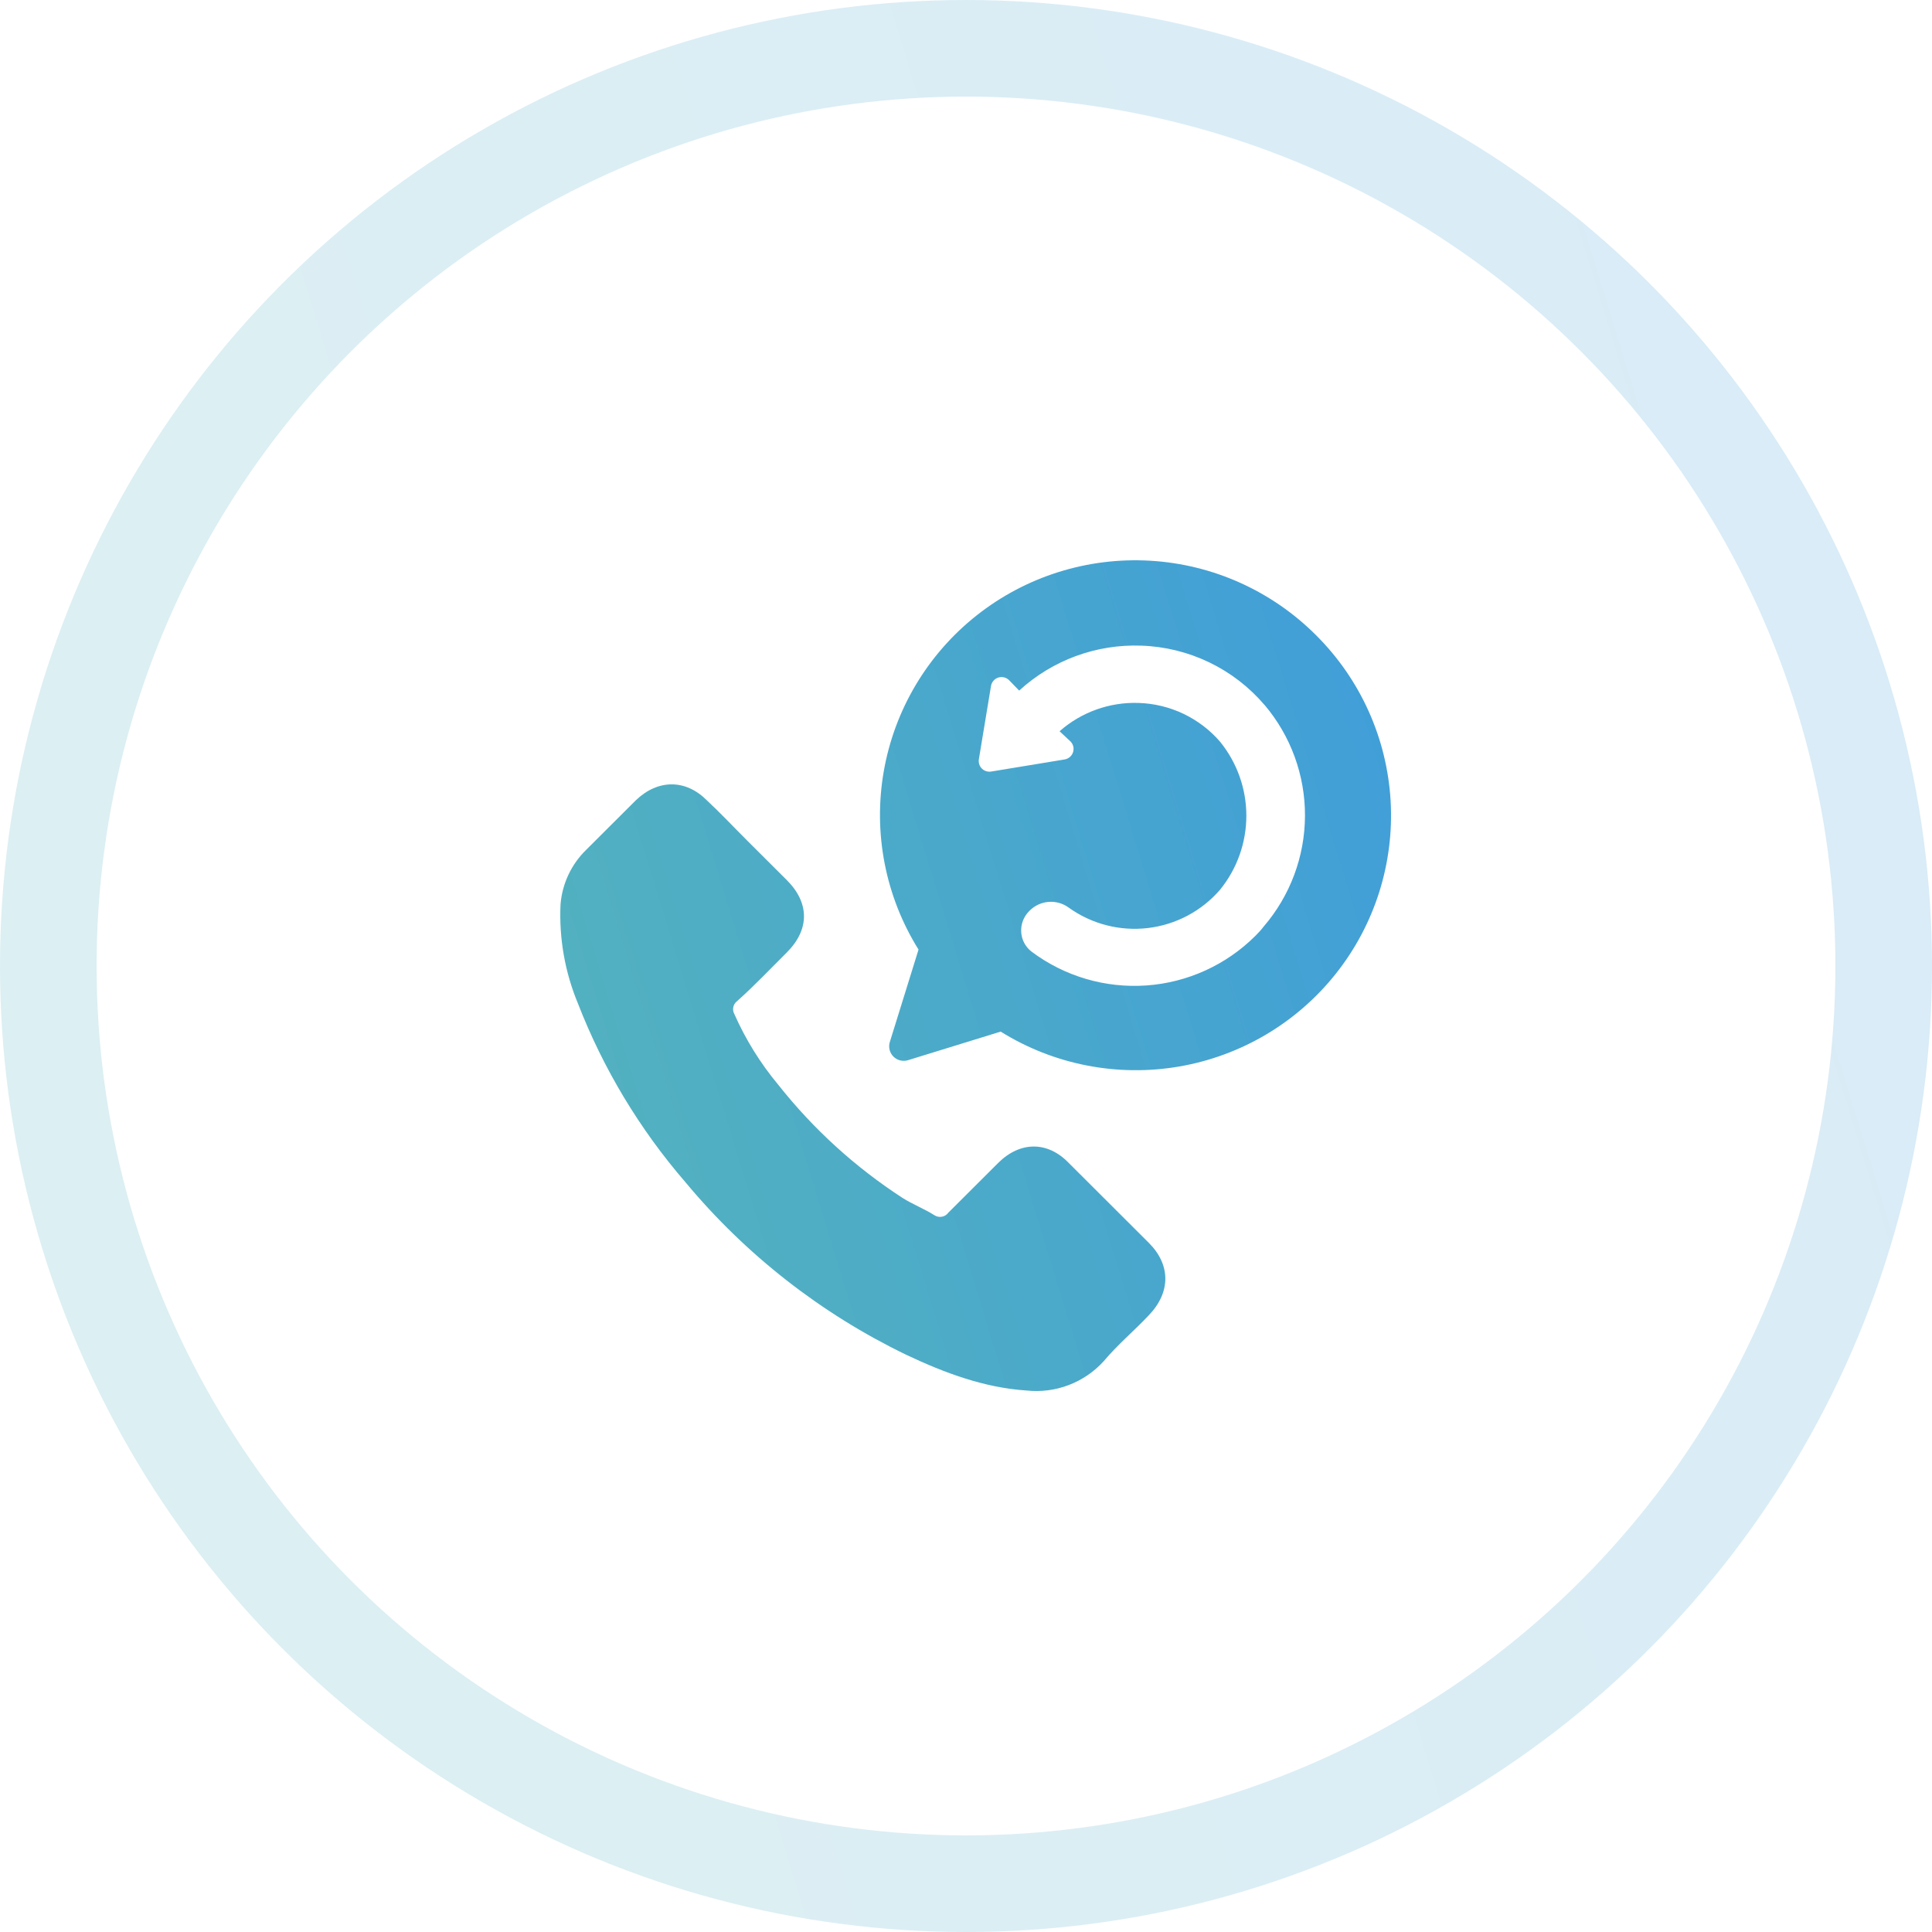
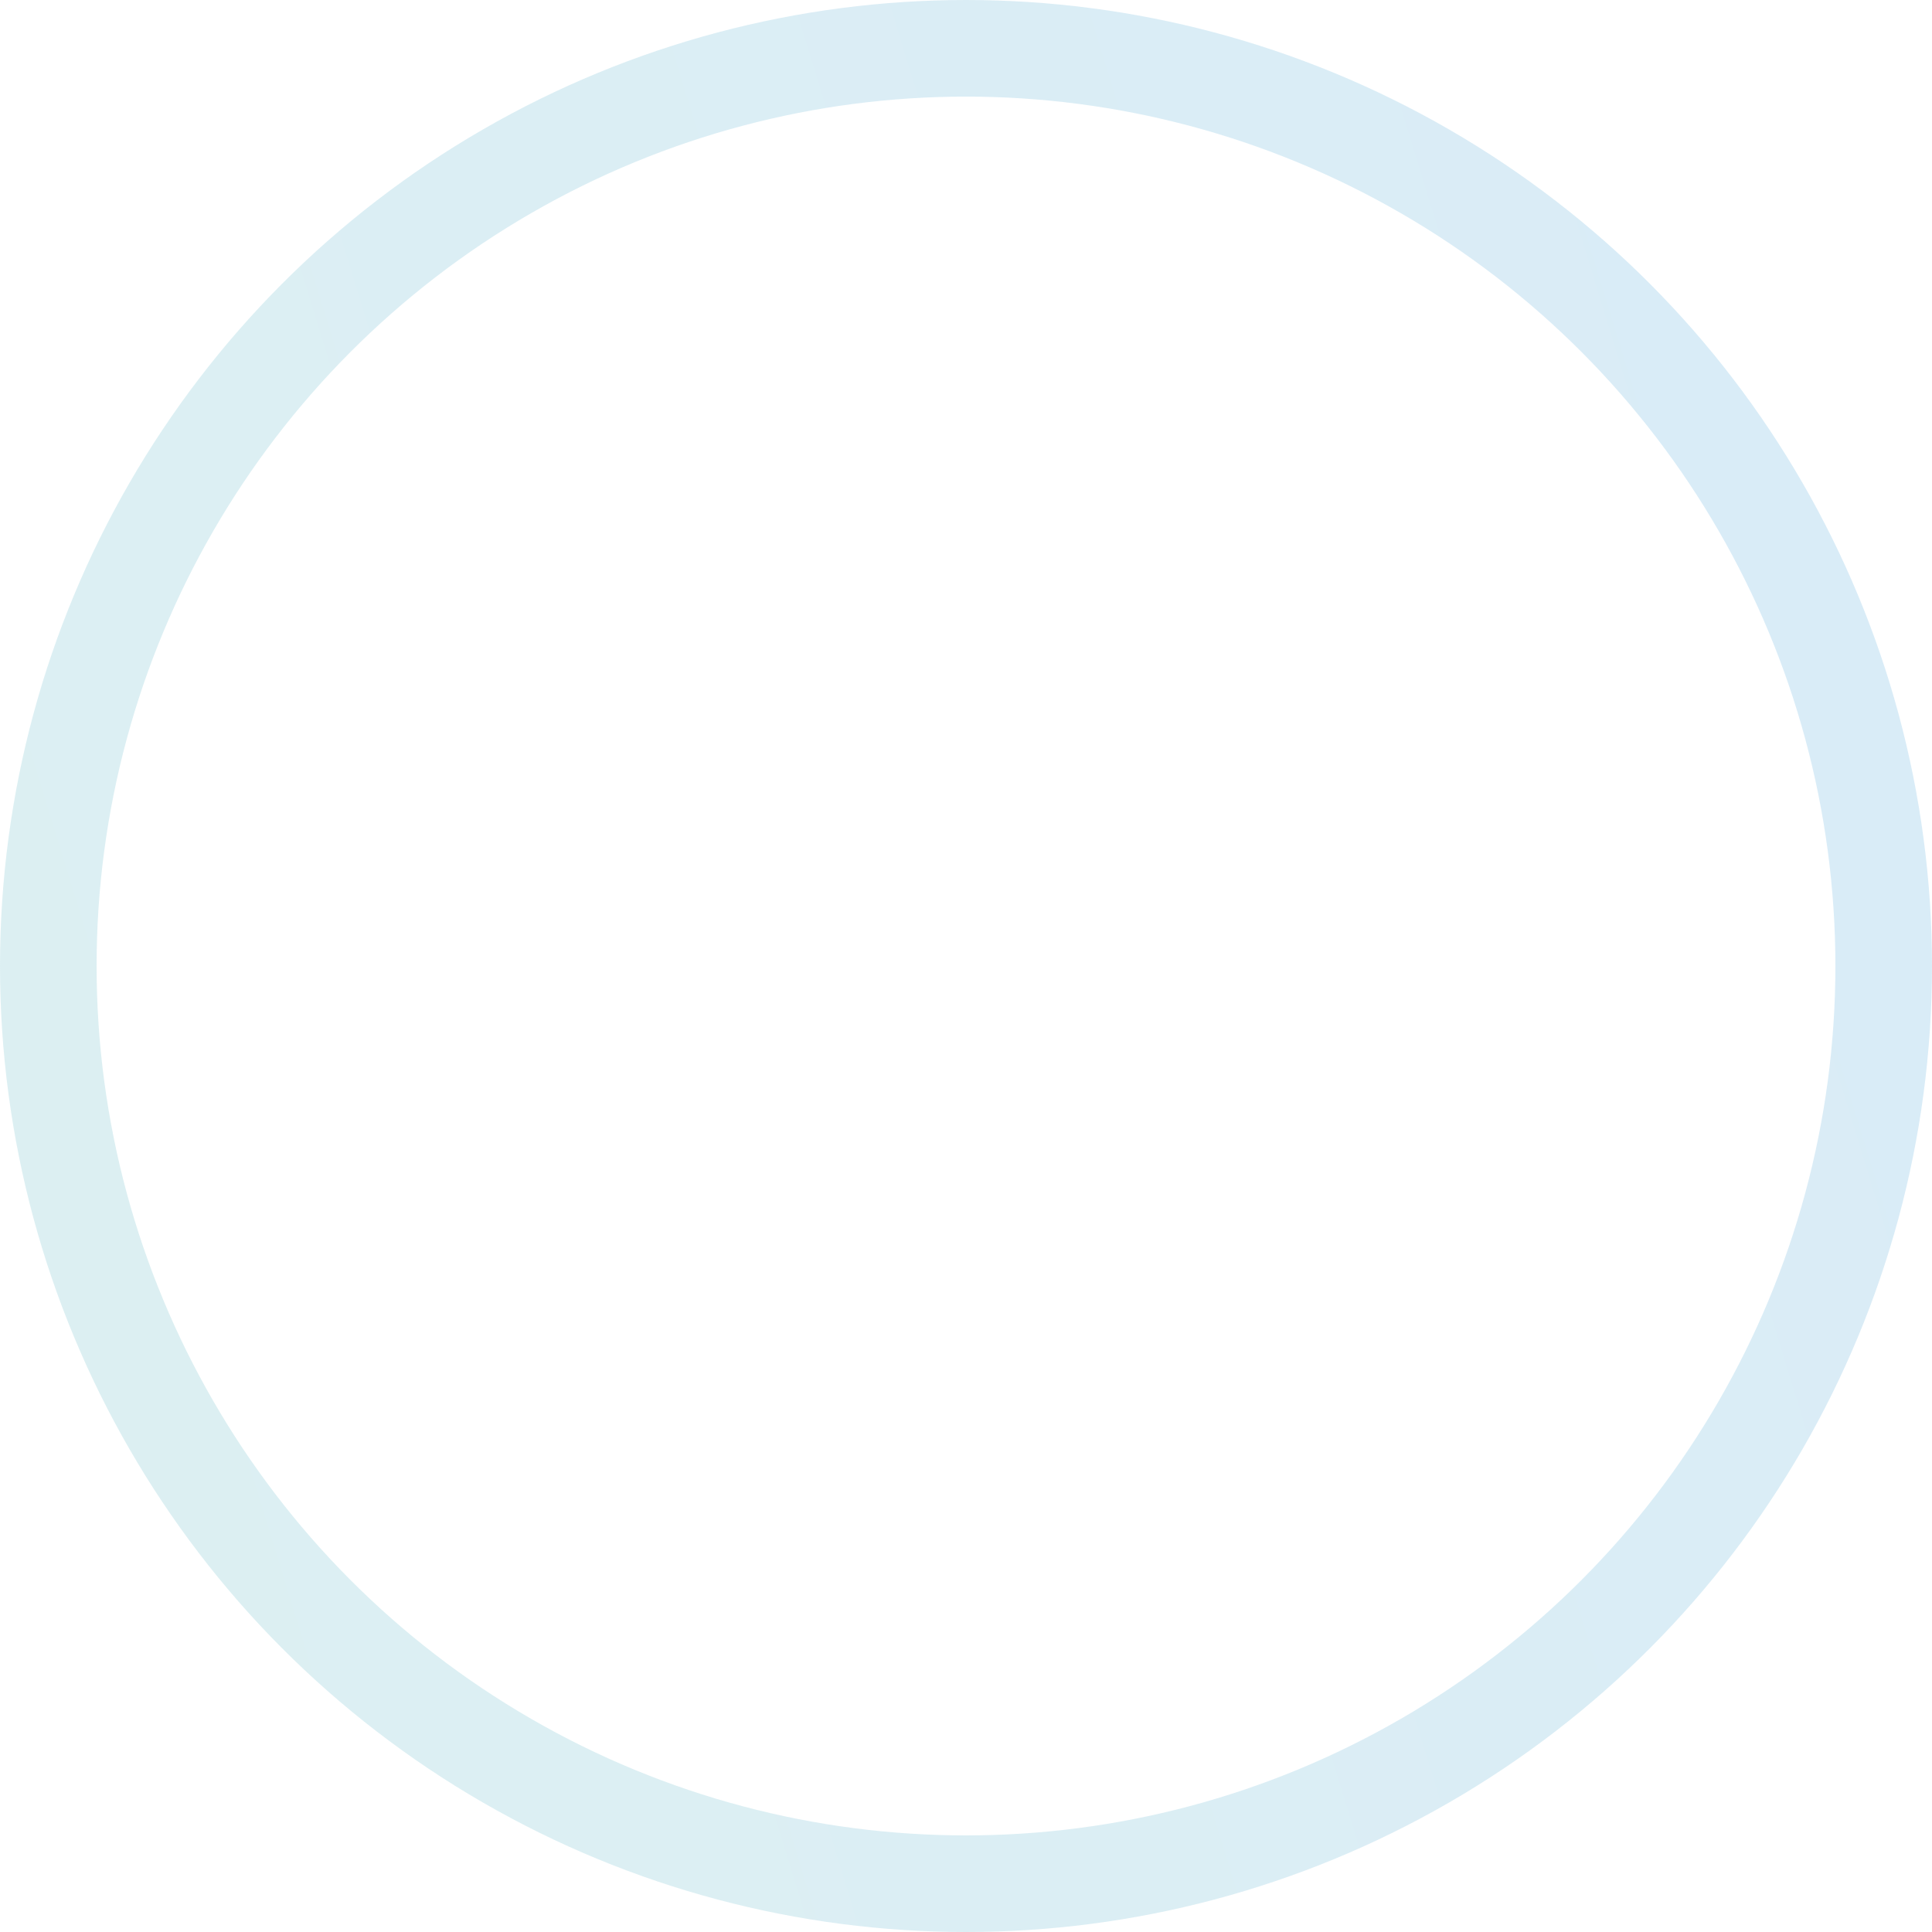
<svg xmlns="http://www.w3.org/2000/svg" width="100" height="100" viewBox="0 0 100 100" fill="none">
  <circle opacity="0.2" cx="50" cy="50" r="47.5" stroke="url(#paint0_linear)" stroke-width="5" />
-   <path d="M29.914 51.94C29.24 50.317 28.932 48.566 29.013 46.811C29.099 45.738 29.573 44.733 30.346 43.982L32.916 41.417C34.057 40.326 35.486 40.326 36.579 41.417C37.293 42.082 37.96 42.795 38.674 43.508L40.722 45.551C41.911 46.737 41.911 48.115 40.722 49.302C39.85 50.171 39.058 51.01 38.152 51.818C38.052 51.894 37.983 52.002 37.956 52.124C37.93 52.246 37.948 52.374 38.008 52.483C38.593 53.806 39.359 55.041 40.286 56.152C42.095 58.438 44.265 60.414 46.711 62.002C47.234 62.333 47.852 62.572 48.375 62.906C48.49 62.978 48.628 63.003 48.761 62.976C48.894 62.95 49.011 62.873 49.09 62.763L51.66 60.199C52.801 59.06 54.23 59.06 55.323 60.199L59.461 64.328C60.603 65.466 60.603 66.892 59.461 68.079C58.699 68.887 57.845 69.6 57.131 70.452C56.633 71.002 56.011 71.427 55.317 71.691C54.622 71.956 53.875 72.052 53.136 71.973C50.958 71.83 48.902 71.069 46.903 70.122C42.5 67.995 38.605 64.951 35.481 61.194C33.108 58.45 31.225 55.32 29.914 51.94ZM68.121 32.881C70.418 35.168 71.791 38.219 71.978 41.452C72.165 44.685 71.153 47.873 69.135 50.409C67.117 52.945 64.234 54.651 61.036 55.202C57.837 55.753 54.548 55.11 51.795 53.396L47.003 54.874C46.872 54.915 46.731 54.92 46.597 54.887C46.464 54.855 46.341 54.786 46.244 54.689C46.146 54.591 46.077 54.469 46.045 54.336C46.012 54.202 46.016 54.062 46.058 53.931L47.543 49.15C45.828 46.4 45.187 43.117 45.743 39.927C46.298 36.736 48.011 33.861 50.555 31.85C53.099 29.839 56.295 28.833 59.535 29.023C62.775 29.213 65.831 30.586 68.121 32.881ZM65.451 36.488C64.661 35.562 63.686 34.811 62.589 34.283C61.492 33.755 60.296 33.46 59.078 33.419C56.745 33.333 54.472 34.169 52.753 35.745L52.23 35.206C52.158 35.134 52.068 35.084 51.969 35.06C51.871 35.036 51.767 35.04 51.67 35.071C51.574 35.102 51.487 35.159 51.421 35.236C51.355 35.312 51.31 35.406 51.294 35.506L50.666 39.3C50.652 39.387 50.659 39.476 50.686 39.559C50.712 39.643 50.759 39.719 50.821 39.781C50.883 39.843 50.959 39.889 51.043 39.916C51.127 39.943 51.216 39.949 51.303 39.935L55.105 39.309C55.206 39.292 55.299 39.248 55.376 39.182C55.453 39.116 55.51 39.03 55.541 38.933C55.572 38.837 55.576 38.733 55.552 38.635C55.528 38.536 55.478 38.446 55.406 38.375L54.844 37.849C55.97 36.857 57.434 36.333 58.934 36.384C59.739 36.409 60.53 36.601 61.257 36.947C61.984 37.294 62.63 37.787 63.155 38.396C64.032 39.479 64.511 40.829 64.511 42.221C64.511 43.613 64.032 44.964 63.155 46.046C62.203 47.153 60.868 47.863 59.416 48.035C57.965 48.207 56.501 47.829 55.314 46.976C55.017 46.758 54.651 46.654 54.283 46.681C53.915 46.708 53.569 46.865 53.306 47.124L53.267 47.163C53.125 47.305 53.014 47.476 52.944 47.664C52.873 47.853 52.844 48.054 52.858 48.254C52.871 48.452 52.926 48.644 53.02 48.818C53.114 48.992 53.244 49.143 53.402 49.263C55.107 50.538 57.215 51.157 59.34 51.007C61.465 50.857 63.464 49.947 64.972 48.446C65.129 48.289 65.281 48.128 65.407 47.959C66.78 46.363 67.538 44.332 67.546 42.229C67.554 40.127 66.811 38.09 65.451 36.484V36.488Z" fill="url(#paint1_linear)" />
  <defs>
    <linearGradient id="paint0_linear" x1="-7.513" y1="78.538" x2="224.759" y2="7.361" gradientUnits="userSpaceOnUse">
      <stop offset="0.04" stop-color="#53B2BE" />
      <stop offset="1" stop-color="#2D89F5" />
    </linearGradient>
    <linearGradient id="paint1_linear" x1="25.769" y1="62.772" x2="125.646" y2="32.165" gradientUnits="userSpaceOnUse">
      <stop offset="0.04" stop-color="#53B2BE" />
      <stop offset="1" stop-color="#2D89F5" />
    </linearGradient>
  </defs>
</svg>